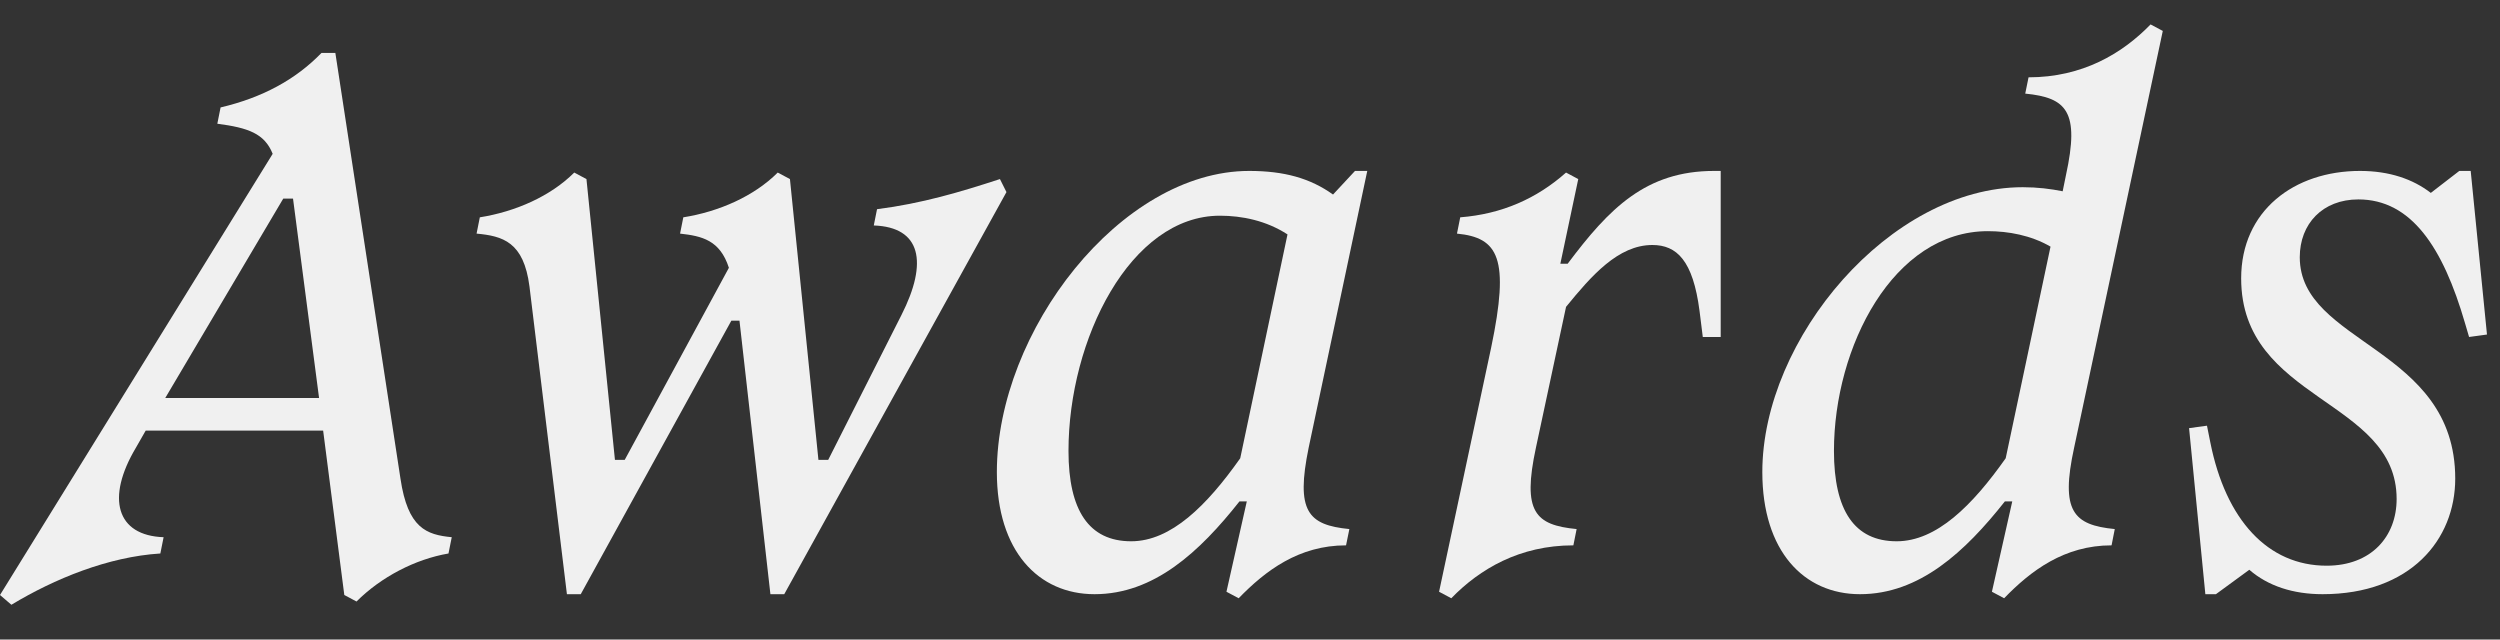
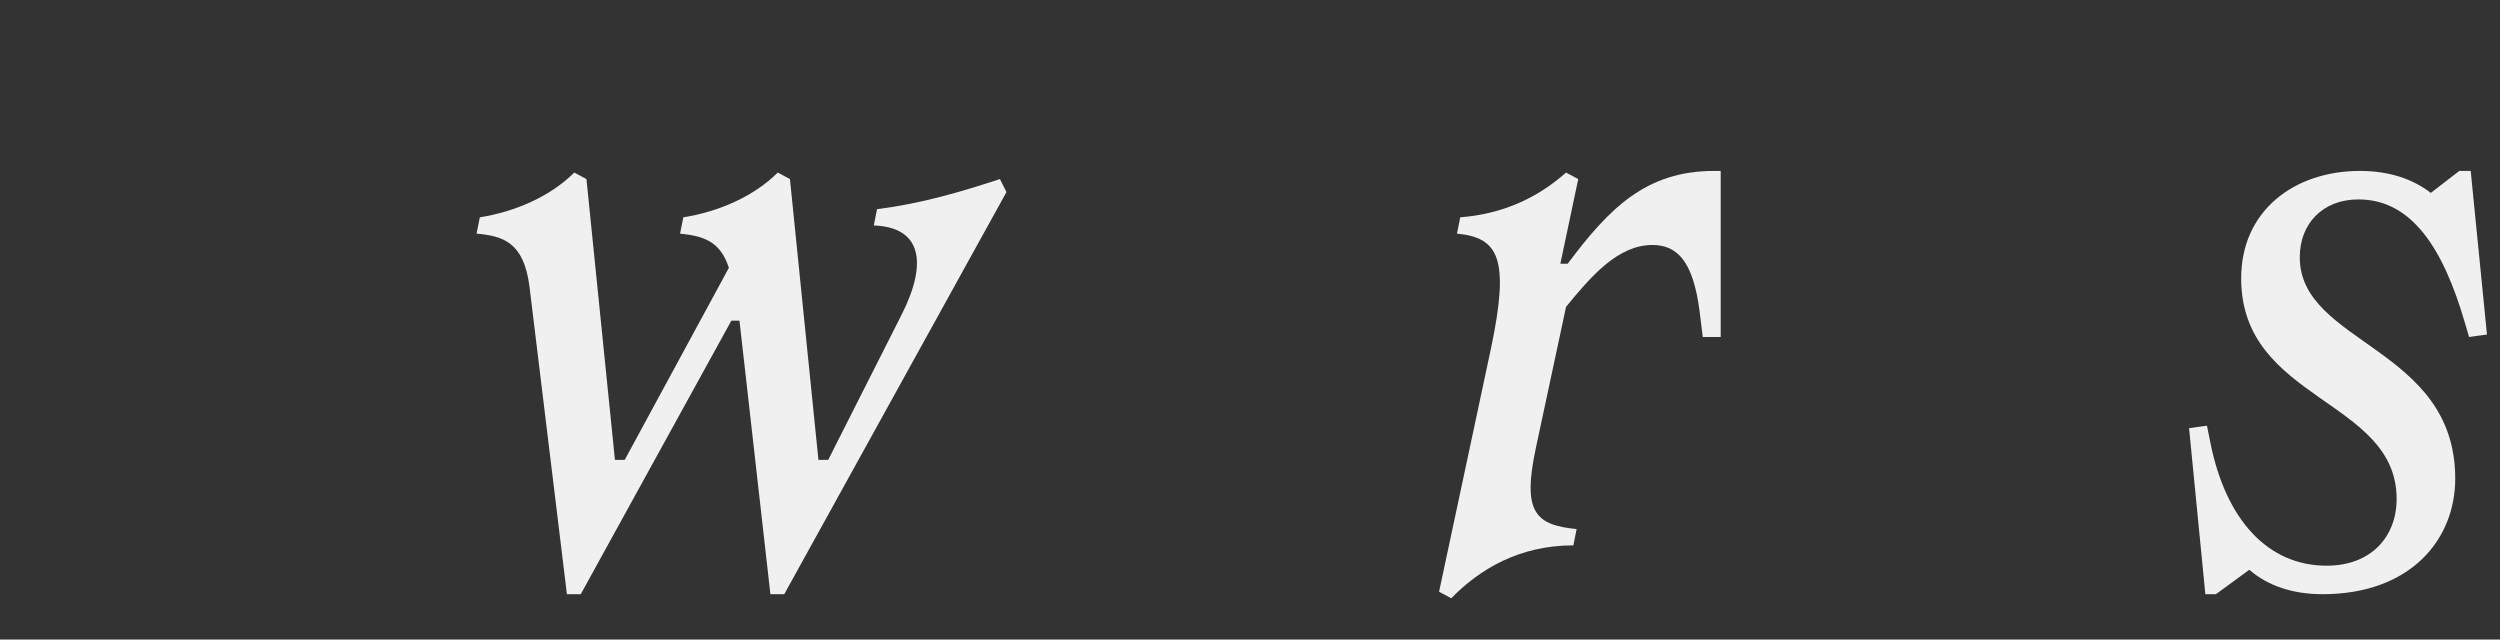
<svg xmlns="http://www.w3.org/2000/svg" width="43" height="11" viewBox="0 0 43 11" fill="none">
  <rect x="0" y="0" width="43" height="11" fill="#333333" stroke="none" />
  <path d="M42.23 8.232C42.23 9.282 41.46 10.22 39.948 10.22C39.444 10.22 39.01 10.08 38.688 9.8L38.114 10.22H37.932L37.652 7.364L37.96 7.322L38.016 7.602C38.282 8.946 39.01 9.73 40.018 9.73C40.788 9.73 41.222 9.226 41.222 8.582C41.222 6.86 38.548 6.902 38.548 4.788C38.548 3.626 39.458 2.94 40.592 2.94C41.096 2.94 41.502 3.08 41.81 3.318L42.3 2.94H42.496L42.776 5.754L42.468 5.796L42.398 5.558C42.02 4.256 41.474 3.43 40.564 3.43C39.948 3.43 39.556 3.85 39.556 4.424C39.556 5.922 42.23 5.964 42.23 8.232Z" fill="#F0F0F0" />
-   <path d="M34.792 3.22C35.044 3.22 35.269 3.248 35.478 3.29L35.535 3.01C35.773 1.918 35.548 1.68 34.834 1.61L34.891 1.33C35.815 1.33 36.501 0.924 36.99 0.42L37.2 0.532L35.675 7.7C35.437 8.792 35.66 9.03 36.374 9.1L36.319 9.38C35.507 9.38 34.932 9.814 34.471 10.29L34.261 10.178L34.611 8.624H34.484C33.798 9.492 33.014 10.22 31.992 10.22C31.026 10.22 30.312 9.478 30.312 8.12C30.312 5.824 32.511 3.22 34.792 3.22ZM31.544 7.756C31.544 8.778 31.895 9.31 32.623 9.31C33.309 9.31 33.925 8.694 34.498 7.882L35.269 4.242C34.932 4.046 34.541 3.976 34.191 3.976C32.566 3.976 31.544 5.964 31.544 7.756Z" fill="#F0F0F0" />
  <path d="M24.752 10.178L25.648 5.978C25.97 4.438 25.774 4.088 25.06 4.018L25.116 3.738C25.83 3.682 26.432 3.416 26.936 2.968L27.146 3.08L26.838 4.536H26.964C27.678 3.584 28.308 2.94 29.484 2.94H29.596V5.796H29.288L29.232 5.348C29.12 4.48 28.84 4.214 28.42 4.214C27.832 4.214 27.37 4.746 26.936 5.278L26.418 7.7C26.18 8.806 26.404 9.03 27.118 9.1L27.062 9.38C26.138 9.38 25.452 9.786 24.962 10.29L24.752 10.178Z" fill="#F0F0F0" />
-   <path d="M21.486 2.94C22.088 2.94 22.537 3.066 22.928 3.346L23.306 2.94H23.517L22.509 7.7C22.285 8.792 22.494 9.03 23.209 9.1L23.152 9.38C22.34 9.38 21.767 9.814 21.305 10.29L21.095 10.178L21.445 8.624H21.319C20.633 9.492 19.849 10.22 18.826 10.22C17.86 10.22 17.146 9.478 17.146 8.12C17.146 5.698 19.274 2.94 21.486 2.94ZM18.378 7.756C18.378 8.778 18.729 9.31 19.456 9.31C20.142 9.31 20.759 8.694 21.332 7.882L22.145 4.032C21.78 3.794 21.36 3.71 20.983 3.71C19.442 3.71 18.378 5.838 18.378 7.756Z" fill="#F0F0F0" />
  <path d="M15.505 5.418C15.967 4.508 15.841 3.906 15.029 3.878L15.085 3.598C15.855 3.5 16.513 3.304 17.199 3.08L17.311 3.304L13.489 10.22H13.251L12.719 5.516H12.579L9.989 10.22H9.751L9.107 4.928C9.009 4.158 8.645 4.06 8.197 4.018L8.253 3.738C8.869 3.64 9.471 3.374 9.877 2.968L10.087 3.08L10.577 7.91H10.745L12.537 4.606C12.383 4.13 12.075 4.06 11.697 4.018L11.753 3.738C12.369 3.64 12.971 3.374 13.377 2.968L13.587 3.08L14.077 7.91H14.245L15.505 5.418Z" fill="#F0F0F0" />
-   <path d="M2.758 9.52C1.862 9.576 0.938 9.954 0.196 10.402L0 10.234L4.69 2.646C4.55 2.296 4.27 2.198 3.738 2.128L3.794 1.848C4.508 1.68 5.082 1.372 5.53 0.91H5.768L6.888 8.232C7.014 9.086 7.336 9.198 7.77 9.24L7.714 9.52C7.14 9.618 6.552 9.926 6.132 10.346L5.922 10.234L5.558 7.406H2.506L2.338 7.7C1.82 8.568 2.002 9.212 2.814 9.24L2.758 9.52ZM4.872 3.416L2.842 6.846H5.488L5.04 3.416H4.872Z" fill="#F0F0F0" />
</svg>